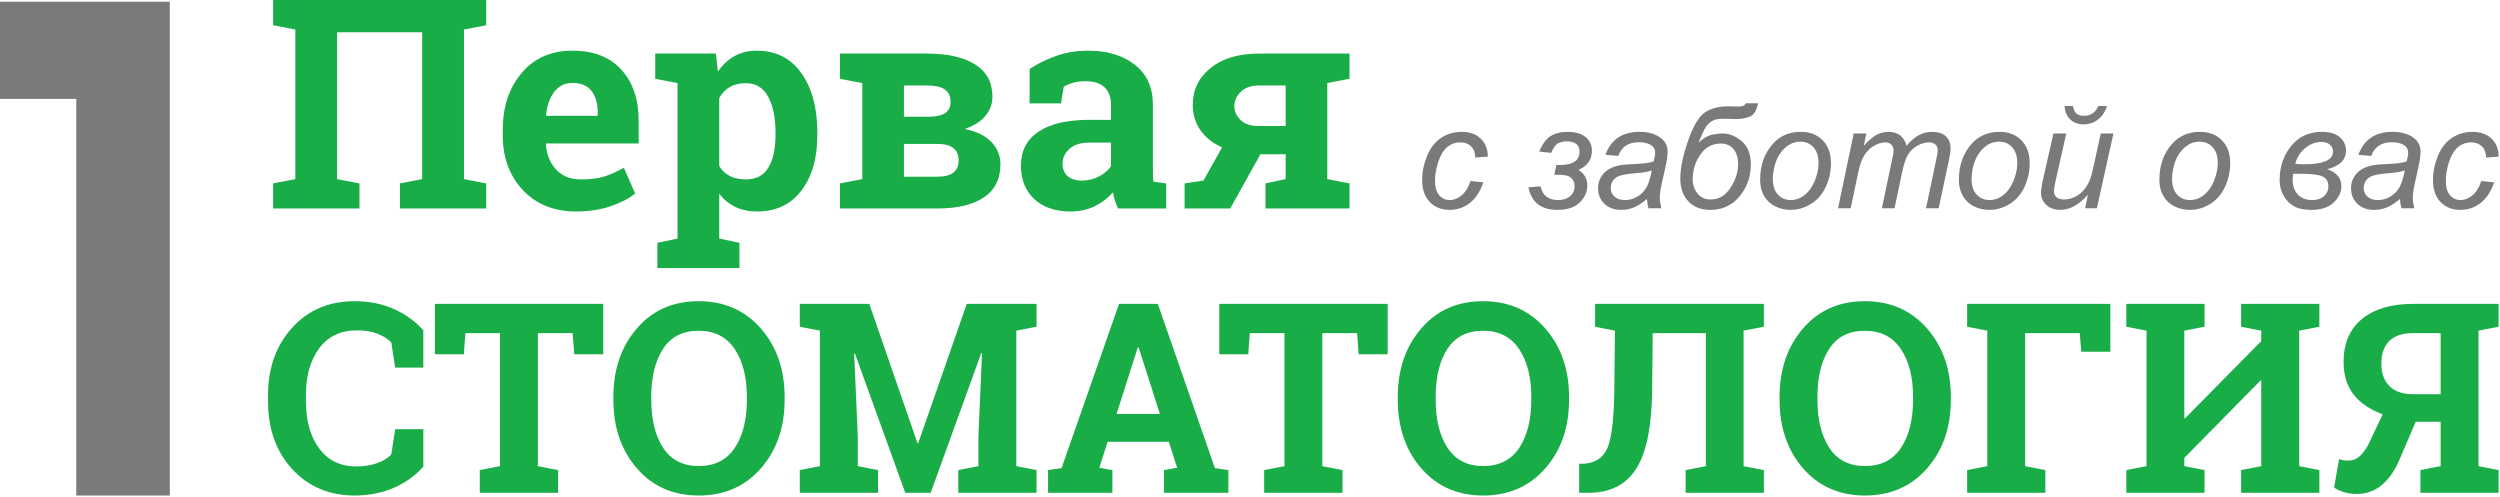
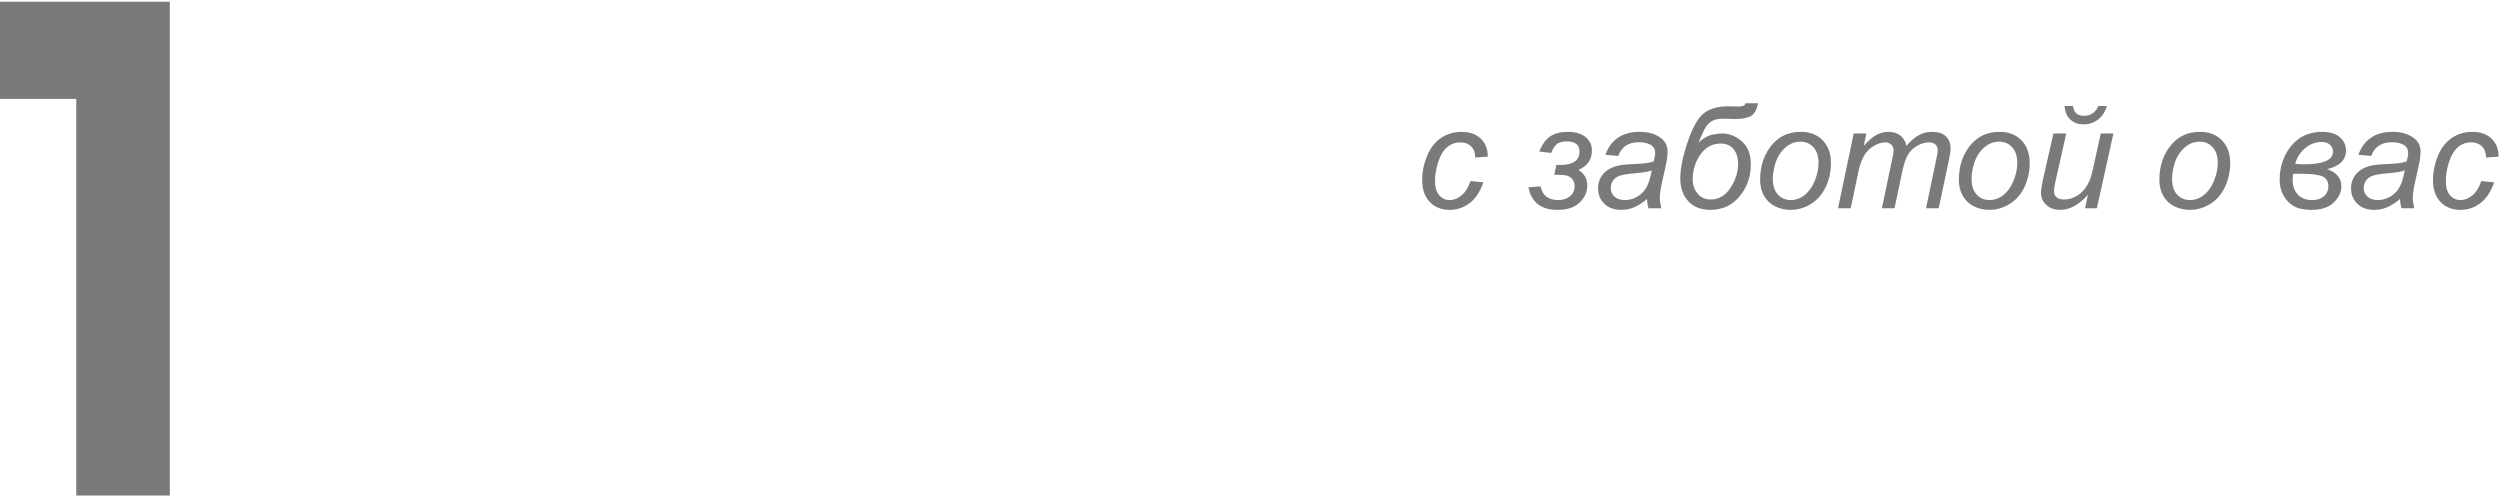
<svg xmlns="http://www.w3.org/2000/svg" width="443" height="88" viewBox="0 0 443 88" fill="none">
-   <path d="M428.896 87.323V83.297L432.483 82.605V87.323H428.896ZM421.976 64.403C421.976 66.121 422.448 67.456 423.396 68.412C424.353 69.369 425.741 69.848 427.587 69.848H432.483V59.028H427.587C425.727 59.028 424.331 59.492 423.389 60.417C422.448 61.343 421.976 62.669 421.976 64.403ZM442.753 53.849V57.899L439.191 58.589V82.605L442.753 83.297V87.323H432.483V74.744H428.064L424.943 82.009C424.111 83.775 423.091 85.132 421.875 86.091C420.651 87.048 419.223 87.527 417.583 87.527C416.805 87.527 416.076 87.432 415.408 87.228C414.741 87.032 414.145 86.757 413.604 86.404L414.483 81.343C414.788 81.453 415.048 81.523 415.276 81.563C415.496 81.603 415.763 81.617 416.067 81.617C416.728 81.617 417.324 81.437 417.872 81.061C418.413 80.684 418.987 79.977 419.583 78.957L422.204 73.419C419.889 72.54 418.155 71.355 417.009 69.848C415.856 68.349 415.284 66.443 415.284 64.128C415.284 60.832 416.375 58.299 418.548 56.517C420.729 54.744 423.733 53.849 427.587 53.849H439.191H442.753ZM390.645 53.849V57.899L387.06 58.589V74.077L387.193 74.125L400.688 60.448V58.589L397.127 57.899V53.849H400.688H407.421H410.992V57.899L407.421 58.589V82.605L410.992 83.297V87.323H397.127V83.297L400.688 82.605V67.487L400.548 67.439L387.06 81.139V82.605L390.645 83.297V87.323H376.783V83.297L380.367 82.605V58.589L376.783 57.899V53.849H380.367H387.06H390.645ZM348.573 83.297L352.144 82.605V58.589L348.573 57.899V53.849H373.956V62.331H368.809L368.527 59.028H358.852V82.605L362.439 83.297V87.323H348.573V83.297ZM338.993 70.288C338.993 66.827 338.272 64.011 336.836 61.853C335.393 59.695 333.257 58.612 330.441 58.612C327.624 58.612 325.521 59.687 324.132 61.829C322.744 63.971 322.053 66.796 322.053 70.288V70.837C322.053 74.368 322.752 77.2 324.156 79.357C325.561 81.508 327.664 82.583 330.464 82.583C333.297 82.583 335.432 81.508 336.859 79.357C338.28 77.2 338.993 74.368 338.993 70.837V70.288ZM345.687 70.837C345.687 75.741 344.283 79.797 341.473 82.999C338.672 86.2 335 87.8 330.464 87.808C325.945 87.8 322.296 86.2 319.511 82.999C316.733 79.797 315.337 75.741 315.337 70.837V70.335C315.337 65.463 316.727 61.413 319.504 58.196C322.273 54.98 325.921 53.371 330.441 53.371C334.976 53.371 338.648 54.98 341.465 58.196C344.275 61.413 345.687 65.463 345.687 70.335V70.837ZM292.857 59.028L292.763 69.096C292.684 75.592 291.743 80.252 289.923 83.077C288.111 85.909 285.293 87.323 281.48 87.323H279.825V82.175H280.72C282.807 82.003 284.195 81.021 284.9 79.216C285.608 77.42 285.992 74.047 286.055 69.096L286.165 58.589L282.649 57.899V53.849H308.965H312.56V57.899L308.965 58.589V82.605L312.56 83.297V87.323H298.695V83.297L302.281 82.605V59.028H292.857ZM271.341 70.288C271.341 66.827 270.62 64.011 269.184 61.853C267.741 59.695 265.608 58.612 262.789 58.612C259.973 58.612 257.871 59.687 256.481 61.829C255.093 63.971 254.403 66.796 254.403 70.288V70.837C254.403 74.368 255.101 77.2 256.505 79.357C257.909 81.508 260.012 82.583 262.813 82.583C265.647 82.583 267.781 81.508 269.209 79.357C270.628 77.2 271.341 74.368 271.341 70.837V70.288ZM278.036 70.837C278.036 75.741 276.631 79.797 273.823 82.999C271.02 86.2 267.348 87.8 262.813 87.808C258.293 87.8 254.645 86.2 251.86 82.999C249.083 79.797 247.685 75.741 247.685 70.837V70.335C247.685 65.463 249.075 61.413 251.852 58.196C254.621 54.98 258.271 53.371 262.789 53.371C267.325 53.371 270.997 54.98 273.815 58.196C276.623 61.413 278.036 65.463 278.036 70.335V70.837ZM245.896 53.849V62.771H240.749L240.475 59.028H234.308V82.605L237.895 83.297V87.323H224.013V83.297L227.6 82.605V59.028H221.464L221.189 62.771H216.057V53.849H245.896ZM197.855 73.348H205.535L201.761 61.555H201.62L197.855 73.348ZM185.716 83.297L188.109 82.952L198.293 53.849H205.167L215.281 82.952L217.667 83.297V87.323H206.265V83.297L208.588 82.889L207.12 78.291H196.269L194.795 82.889L197.116 83.297V87.323H185.716V83.297ZM174.017 62.567L173.884 62.544L164.915 87.323H160.412L151.491 62.629L151.357 62.653L152 77.341V82.605L155.587 83.297V87.323H141.721V83.297L145.284 82.605V58.589L141.721 57.899V53.849H145.284H154.04L162.569 78.519H162.711L171.311 53.849H183.675V57.899L180.091 58.589V82.605L183.675 83.297V87.323H169.812V83.297L173.373 82.605V77.341L174.017 62.567ZM132.345 70.288C132.345 66.827 131.623 64.011 130.187 61.853C128.744 59.695 126.609 58.612 123.792 58.612C120.976 58.612 118.873 59.687 117.484 61.829C116.095 63.971 115.405 66.796 115.405 70.288V70.837C115.405 74.368 116.103 77.2 117.508 79.357C118.912 81.508 121.015 82.583 123.816 82.583C126.649 82.583 128.783 81.508 130.211 79.357C131.631 77.2 132.345 74.368 132.345 70.837V70.288ZM139.037 70.837C139.037 75.741 137.633 79.797 134.825 82.999C132.024 86.2 128.352 87.8 123.816 87.808C119.296 87.8 115.648 86.2 112.863 82.999C110.085 79.797 108.688 75.741 108.688 70.837V70.335C108.688 65.463 110.077 61.413 112.855 58.196C115.624 54.98 119.273 53.371 123.792 53.371C128.328 53.371 132 54.98 134.816 58.196C137.625 61.413 139.037 65.463 139.037 70.335V70.837ZM106.899 53.849V62.771H101.752L101.477 59.028H95.311V82.605L98.896 83.297V87.323H85.016V83.297L88.601 82.605V59.028H82.467L82.192 62.771H77.06V53.849H106.899ZM75.012 65.14H70.021L69.34 60.676C68.68 60.017 67.848 59.499 66.844 59.115C65.84 58.731 64.655 58.541 63.289 58.541C60.379 58.541 58.135 59.601 56.565 61.712C54.996 63.831 54.212 66.584 54.212 69.989V71.159C54.212 74.564 54.988 77.333 56.557 79.46C58.119 81.595 60.324 82.653 63.172 82.653C64.491 82.653 65.699 82.465 66.797 82.08C67.888 81.696 68.735 81.179 69.34 80.52L70.021 76.055H75.012V82.677C73.663 84.239 71.944 85.487 69.849 86.412C67.763 87.337 65.424 87.8 62.827 87.808C58.339 87.8 54.659 86.247 51.795 83.14C48.931 80.024 47.496 76.039 47.496 71.159V70.037C47.496 65.18 48.924 61.187 51.772 58.063C54.627 54.933 58.308 53.371 62.827 53.371C65.424 53.371 67.755 53.841 69.841 54.783C71.928 55.724 73.647 56.972 75.012 58.519V65.14Z" fill="#19AD48" />
  <path d="M30.091 0.305V87.808H13.516V17.524H0V0.305H30.091Z" fill="#7B7979" />
  <path d="M439.687 32.079L441.96 32.308C441.395 33.961 440.589 35.188 439.541 35.989C438.499 36.789 437.309 37.189 435.976 37.189C434.532 37.189 433.365 36.725 432.467 35.793C431.572 34.864 431.124 33.565 431.124 31.895C431.124 30.452 431.411 29.033 431.985 27.636C432.561 26.243 433.383 25.179 434.452 24.455C435.524 23.725 436.747 23.364 438.119 23.364C439.541 23.364 440.671 23.764 441.505 24.569C442.336 25.375 442.753 26.435 442.753 27.76L440.529 27.912C440.521 27.073 440.279 26.413 439.797 25.94C439.32 25.468 438.685 25.229 437.901 25.229C436.995 25.229 436.207 25.515 435.537 26.089C434.873 26.66 434.349 27.529 433.971 28.696C433.591 29.864 433.399 30.988 433.399 32.065C433.399 33.195 433.651 34.043 434.149 34.604C434.648 35.171 435.265 35.452 435.999 35.452C436.735 35.452 437.433 35.175 438.107 34.617C438.775 34.064 439.303 33.216 439.687 32.079ZM426.116 30.187C425.796 30.311 425.455 30.409 425.093 30.472C424.728 30.541 424.119 30.613 423.271 30.687C421.953 30.8 421.031 30.949 420.489 31.129C419.949 31.308 419.539 31.593 419.267 31.985C418.989 32.377 418.853 32.807 418.853 33.28C418.853 33.915 419.071 34.435 419.509 34.839C419.944 35.248 420.565 35.452 421.375 35.452C422.124 35.452 422.844 35.256 423.535 34.86C424.225 34.464 424.771 33.915 425.175 33.208C425.575 32.5 425.891 31.495 426.116 30.187ZM425.268 35.26C424.484 35.933 423.731 36.423 423.011 36.729C422.285 37.036 421.511 37.189 420.685 37.189C419.463 37.189 418.479 36.832 417.729 36.112C416.98 35.396 416.605 34.476 416.605 33.356C416.605 32.615 416.776 31.964 417.112 31.393C417.448 30.827 417.896 30.371 418.449 30.025C419.008 29.68 419.688 29.433 420.499 29.284C421.008 29.183 421.976 29.105 423.397 29.047C424.821 28.987 425.843 28.837 426.46 28.599C426.636 27.981 426.725 27.469 426.725 27.061C426.725 26.537 426.533 26.128 426.151 25.827C425.621 25.412 424.855 25.204 423.841 25.204C422.892 25.204 422.112 25.412 421.504 25.833C420.897 26.256 420.459 26.856 420.183 27.632L417.908 27.427C418.372 26.115 419.109 25.109 420.119 24.411C421.128 23.713 422.401 23.364 423.94 23.364C425.575 23.364 426.871 23.756 427.828 24.535C428.557 25.119 428.923 25.877 428.923 26.805C428.923 27.512 428.821 28.331 428.617 29.264L427.888 32.555C427.659 33.604 427.543 34.456 427.543 35.111C427.543 35.529 427.632 36.125 427.815 36.909H425.532C425.408 36.475 425.32 35.929 425.268 35.26ZM406.34 30.8C406.285 31.159 406.255 31.512 406.255 31.865C406.255 32.913 406.553 33.773 407.149 34.447C407.749 35.115 408.611 35.452 409.729 35.452C410.599 35.452 411.292 35.221 411.813 34.757C412.333 34.293 412.592 33.731 412.592 33.063C412.592 32.147 412.229 31.537 411.509 31.24C410.785 30.937 409.461 30.788 407.536 30.788C407.353 30.788 406.957 30.792 406.34 30.8ZM406.701 29.037C407.311 29.088 407.835 29.113 408.277 29.113C409.995 29.113 411.276 28.927 412.128 28.548C412.984 28.168 413.409 27.605 413.409 26.86C413.409 26.371 413.228 25.963 412.856 25.639C412.487 25.315 412.001 25.153 411.399 25.153C410.364 25.153 409.415 25.497 408.537 26.192C407.664 26.885 407.051 27.836 406.701 29.037ZM412.38 29.975C413.223 30.268 413.852 30.664 414.267 31.176C414.683 31.687 414.893 32.304 414.893 33.037C414.893 34.047 414.445 34.992 413.547 35.869C412.648 36.751 411.328 37.189 409.581 37.189C408.265 37.189 407.227 36.968 406.463 36.529C405.696 36.091 405.087 35.46 404.636 34.643C404.18 33.825 403.953 32.913 403.953 31.908C403.953 29.557 404.631 27.547 405.991 25.873C407.344 24.199 409.172 23.364 411.468 23.364C412.848 23.364 413.899 23.683 414.624 24.317C415.348 24.952 415.711 25.732 415.711 26.657C415.711 27.495 415.433 28.193 414.88 28.748C414.321 29.301 413.491 29.711 412.38 29.975ZM384.889 31.648C384.889 32.896 385.191 33.843 385.791 34.485C386.393 35.128 387.16 35.452 388.088 35.452C388.573 35.452 389.055 35.353 389.528 35.159C390.005 34.963 390.448 34.668 390.856 34.268C391.269 33.868 391.619 33.411 391.904 32.901C392.193 32.389 392.428 31.84 392.603 31.248C392.863 30.425 392.991 29.637 392.991 28.88C392.991 27.683 392.688 26.755 392.083 26.095C391.473 25.435 390.712 25.101 389.791 25.101C389.08 25.101 388.433 25.272 387.848 25.608C387.261 25.944 386.733 26.435 386.26 27.087C385.787 27.735 385.443 28.488 385.221 29.348C385 30.209 384.889 30.975 384.889 31.648ZM382.64 31.869C382.64 29.288 383.401 27.151 384.923 25.455C386.179 24.063 387.824 23.364 389.864 23.364C391.456 23.364 392.743 23.863 393.723 24.859C394.699 25.855 395.188 27.201 395.188 28.892C395.188 30.413 394.881 31.827 394.264 33.135C393.651 34.443 392.773 35.448 391.64 36.141C390.503 36.841 389.311 37.189 388.055 37.189C387.023 37.189 386.085 36.968 385.241 36.529C384.396 36.091 383.752 35.465 383.308 34.66C382.861 33.855 382.64 32.927 382.64 31.869ZM365.849 18.789H367.332C367.42 19.393 367.625 19.832 367.941 20.109C368.256 20.385 368.703 20.527 369.275 20.527C369.875 20.527 370.391 20.373 370.829 20.067C371.263 19.76 371.596 19.335 371.829 18.789H373.337C373.056 19.785 372.541 20.577 371.795 21.161C371.045 21.744 370.18 22.035 369.201 22.035C368.233 22.035 367.447 21.741 366.837 21.153C366.229 20.569 365.9 19.777 365.849 18.789ZM369.976 34.511C368.388 36.296 366.756 37.189 365.091 37.189C364.068 37.189 363.243 36.9 362.612 36.316C361.981 35.733 361.667 35.017 361.667 34.175C361.667 33.616 361.824 32.661 362.131 31.303L363.873 23.645H366.143L364.213 32.232C364.052 32.947 363.971 33.505 363.971 33.901C363.971 34.357 364.124 34.715 364.435 34.967C364.741 35.221 365.197 35.349 365.797 35.349C366.441 35.349 367.067 35.196 367.68 34.889C368.293 34.583 368.823 34.169 369.265 33.651C369.708 33.131 370.069 32.513 370.351 31.801C370.535 31.351 370.752 30.553 370.995 29.412L372.256 23.645H374.5L371.565 36.909H369.479L369.976 34.511ZM349.361 31.648C349.361 32.896 349.664 33.843 350.264 34.485C350.864 35.128 351.631 35.452 352.56 35.452C353.045 35.452 353.527 35.353 354 35.159C354.476 34.963 354.92 34.668 355.329 34.268C355.741 33.868 356.091 33.411 356.376 32.901C356.667 32.389 356.9 31.84 357.075 31.248C357.335 30.425 357.463 29.637 357.463 28.88C357.463 27.683 357.16 26.755 356.556 26.095C355.947 25.435 355.184 25.101 354.264 25.101C353.552 25.101 352.904 25.272 352.321 25.608C351.733 25.944 351.205 26.435 350.732 27.087C350.26 27.735 349.915 28.488 349.693 29.348C349.472 30.209 349.361 30.975 349.361 31.648ZM347.112 31.869C347.112 29.288 347.875 27.151 349.396 25.455C350.652 24.063 352.296 23.364 354.336 23.364C355.929 23.364 357.216 23.863 358.195 24.859C359.171 25.855 359.66 27.201 359.66 28.892C359.66 30.413 359.353 31.827 358.736 33.135C358.123 34.443 357.245 35.448 356.112 36.141C354.975 36.841 353.783 37.189 352.525 37.189C351.495 37.189 350.559 36.968 349.715 36.529C348.867 36.091 348.224 35.465 347.781 34.66C347.333 33.855 347.112 32.927 347.112 31.869ZM325.699 36.909L328.476 23.645H330.721L330.261 25.839C331.101 24.901 331.853 24.253 332.515 23.9C333.179 23.543 333.896 23.364 334.671 23.364C335.496 23.364 336.185 23.581 336.74 24.02C337.293 24.455 337.656 25.063 337.831 25.847C338.508 25.016 339.22 24.395 339.964 23.981C340.709 23.568 341.493 23.364 342.32 23.364C343.427 23.364 344.257 23.624 344.812 24.148C345.365 24.671 345.643 25.404 345.643 26.349C345.643 26.759 345.544 27.432 345.348 28.373L343.533 36.909H341.288L343.124 28.16C343.283 27.444 343.363 26.933 343.363 26.627C343.363 26.192 343.224 25.852 342.951 25.604C342.675 25.353 342.285 25.229 341.784 25.229C341.107 25.229 340.42 25.435 339.717 25.839C339.015 26.243 338.469 26.775 338.081 27.436C337.693 28.096 337.353 29.109 337.06 30.477L335.713 36.909H333.468L335.343 27.972C335.475 27.363 335.543 26.933 335.543 26.673C335.543 26.243 335.407 25.893 335.139 25.629C334.865 25.361 334.512 25.229 334.081 25.229C333.44 25.229 332.767 25.435 332.063 25.839C331.356 26.247 330.785 26.813 330.341 27.537C329.899 28.263 329.537 29.297 329.256 30.643L327.945 36.909H325.699ZM314.144 31.648C314.144 32.896 314.447 33.843 315.047 34.485C315.647 35.128 316.413 35.452 317.341 35.452C317.828 35.452 318.309 35.353 318.783 35.159C319.26 34.963 319.703 34.668 320.112 34.268C320.524 33.868 320.873 33.411 321.159 32.901C321.449 32.389 321.683 31.84 321.857 31.248C322.119 30.425 322.245 29.637 322.245 28.88C322.245 27.683 321.943 26.755 321.339 26.095C320.729 25.435 319.967 25.101 319.047 25.101C318.336 25.101 317.687 25.272 317.104 25.608C316.516 25.944 315.988 26.435 315.515 27.087C315.043 27.735 314.697 28.488 314.476 29.348C314.255 30.209 314.144 30.975 314.144 31.648ZM311.895 31.869C311.895 29.288 312.657 27.151 314.177 25.455C315.435 24.063 317.079 23.364 319.119 23.364C320.712 23.364 321.999 23.863 322.977 24.859C323.952 25.855 324.444 27.201 324.444 28.892C324.444 30.413 324.136 31.827 323.519 33.135C322.905 34.443 322.028 35.448 320.896 36.141C319.757 36.841 318.564 37.189 317.308 37.189C316.279 37.189 315.341 36.968 314.497 36.529C313.649 36.091 313.007 35.465 312.563 34.66C312.116 33.855 311.895 32.927 311.895 31.869ZM307.997 29.047C307.997 27.968 307.729 27.095 307.188 26.431C306.647 25.767 305.889 25.435 304.917 25.435C303.431 25.435 302.229 26.081 301.319 27.372C300.403 28.663 299.947 30.145 299.947 31.823C299.947 32.764 300.232 33.587 300.803 34.289C301.373 34.996 302.144 35.349 303.116 35.349C304.576 35.349 305.752 34.656 306.651 33.263C307.551 31.875 307.997 30.468 307.997 29.047ZM309.327 18.303H311.524C311.273 19.569 310.8 20.348 310.107 20.647C309.411 20.94 308.584 21.089 307.621 21.089L305.317 21.039C304.496 21.039 303.865 21.165 303.419 21.417C302.971 21.672 302.605 22.009 302.319 22.436C302.033 22.856 301.577 23.811 300.952 25.297C301.841 24.48 302.673 23.999 303.448 23.857C304.22 23.717 304.789 23.645 305.16 23.645C306.392 23.645 307.547 24.101 308.627 25.016C309.705 25.932 310.247 27.308 310.247 29.144C310.247 31.291 309.585 33.169 308.269 34.775C306.953 36.384 305.224 37.189 303.091 37.189C301.408 37.189 300.096 36.679 299.155 35.652C298.217 34.625 297.749 33.288 297.749 31.644C297.749 29.829 298.2 27.619 299.104 25.004C300.003 22.392 300.991 20.711 302.063 19.96C303.137 19.215 304.505 18.84 306.157 18.84L308.159 18.879C308.819 18.879 309.211 18.687 309.327 18.303ZM292.688 30.187C292.369 30.311 292.028 30.409 291.667 30.472C291.3 30.541 290.691 30.613 289.843 30.687C288.527 30.8 287.604 30.949 287.063 31.129C286.521 31.308 286.112 31.593 285.84 31.985C285.563 32.377 285.427 32.807 285.427 33.28C285.427 33.915 285.644 34.435 286.083 34.839C286.516 35.248 287.139 35.452 287.948 35.452C288.697 35.452 289.417 35.256 290.108 34.86C290.797 34.464 291.343 33.915 291.747 33.208C292.148 32.5 292.463 31.495 292.688 30.187ZM291.841 35.26C291.057 35.933 290.304 36.423 289.584 36.729C288.859 37.036 288.084 37.189 287.259 37.189C286.036 37.189 285.052 36.832 284.301 36.112C283.552 35.396 283.177 34.476 283.177 33.356C283.177 32.615 283.347 31.964 283.684 31.393C284.02 30.827 284.468 30.371 285.021 30.025C285.58 29.68 286.261 29.433 287.071 29.284C287.581 29.183 288.549 29.105 289.971 29.047C291.395 28.987 292.416 28.837 293.033 28.599C293.209 27.981 293.297 27.469 293.297 27.061C293.297 26.537 293.107 26.128 292.724 25.827C292.195 25.412 291.428 25.204 290.415 25.204C289.464 25.204 288.684 25.412 288.076 25.833C287.471 26.256 287.032 26.856 286.755 27.632L284.481 27.427C284.945 26.115 285.681 25.109 286.691 24.411C287.701 23.713 288.975 23.364 290.512 23.364C292.148 23.364 293.443 23.756 294.4 24.535C295.129 25.119 295.496 25.877 295.496 26.805C295.496 27.512 295.395 28.331 295.189 29.264L294.46 32.555C294.229 33.604 294.116 34.456 294.116 35.111C294.116 35.529 294.205 36.125 294.388 36.909H292.105C291.981 36.475 291.893 35.929 291.841 35.26ZM274.853 27.095L272.759 26.856C273.299 25.536 273.972 24.62 274.773 24.117C275.577 23.615 276.596 23.364 277.828 23.364C279.152 23.364 280.191 23.671 280.951 24.279C281.708 24.893 282.087 25.697 282.087 26.703C282.087 27.487 281.891 28.16 281.495 28.727C281.099 29.288 280.503 29.753 279.711 30.111C280.749 30.775 281.269 31.691 281.269 32.857C281.269 33.995 280.823 35 279.932 35.879C279.041 36.751 277.733 37.189 276.016 37.189C273.083 37.189 271.357 35.856 270.841 33.187L272.989 33.024C273.329 34.643 274.377 35.452 276.127 35.452C276.971 35.452 277.667 35.225 278.207 34.775C278.747 34.324 279.02 33.731 279.02 33.003C279.02 32.457 278.871 32.019 278.576 31.695C278.284 31.367 277.912 31.163 277.465 31.077C277.017 30.996 276.333 30.955 275.412 30.955L275.799 29.216C275.992 29.233 276.179 29.241 276.361 29.241C277.537 29.241 278.419 29.041 279.008 28.645C279.595 28.249 279.889 27.661 279.889 26.879C279.889 26.269 279.697 25.813 279.319 25.507C278.94 25.204 278.364 25.051 277.597 25.051C277.104 25.051 276.631 25.148 276.171 25.349C275.711 25.548 275.272 26.132 274.853 27.095ZM260.572 32.079L262.847 32.308C262.281 33.961 261.475 35.188 260.428 35.989C259.384 36.789 258.195 37.189 256.863 37.189C255.419 37.189 254.252 36.725 253.352 35.793C252.457 34.864 252.011 33.565 252.011 31.895C252.011 30.452 252.296 29.033 252.871 27.636C253.447 26.243 254.269 25.179 255.337 24.455C256.411 23.725 257.633 23.364 259.005 23.364C260.428 23.364 261.557 23.764 262.392 24.569C263.223 25.375 263.639 26.435 263.639 27.76L261.416 27.912C261.407 27.073 261.165 26.413 260.683 25.94C260.207 25.468 259.571 25.229 258.787 25.229C257.88 25.229 257.092 25.515 256.424 26.089C255.759 26.66 255.235 27.529 254.856 28.696C254.477 29.864 254.285 30.988 254.285 32.065C254.285 33.195 254.537 34.043 255.035 34.604C255.533 35.171 256.151 35.452 256.884 35.452C257.62 35.452 258.319 35.175 258.992 34.617C259.661 34.064 260.189 33.216 260.572 32.079Z" fill="#7B7979" />
-   <path d="M218.733 18.8C218.733 19.753 219.107 20.576 219.841 21.277C220.569 21.979 221.617 22.325 222.968 22.325H227.817V15.147H223.099C221.712 15.147 220.639 15.519 219.876 16.264C219.115 17.008 218.733 17.856 218.733 18.8ZM224.241 32.5L227.817 31.739V27.331H223.349L217.997 36.943H209.909V32.5L213.252 31.999L216.551 26.109C214.88 25.365 213.589 24.343 212.697 23.044C211.797 21.736 211.355 20.256 211.355 18.601C211.355 15.925 212.412 13.743 214.533 12.037C216.655 10.34 219.513 9.492 223.099 9.492H235.196H239.136V13.96L235.196 14.721V31.739L239.136 32.5V36.943H224.241V32.5ZM191.688 31.999C192.805 31.999 193.819 31.756 194.729 31.271C195.647 30.795 196.356 30.188 196.868 29.461V25.271H193.083C191.507 25.271 190.32 25.641 189.507 26.379C188.692 27.113 188.285 27.997 188.285 29.028C188.285 29.955 188.589 30.683 189.187 31.211C189.792 31.731 190.623 31.999 191.688 31.999ZM198.105 36.943C197.907 36.484 197.724 36.016 197.577 35.532C197.421 35.055 197.3 34.571 197.223 34.076C196.339 35.091 195.265 35.912 194.009 36.536C192.745 37.16 191.308 37.472 189.68 37.48C186.995 37.472 184.856 36.744 183.28 35.28C181.695 33.817 180.907 31.825 180.907 29.305C180.907 26.733 181.937 24.749 183.999 23.347C186.068 21.944 189.091 21.235 193.083 21.235H196.868V18.549C196.868 17.233 196.487 16.203 195.724 15.475C194.961 14.756 193.837 14.392 192.347 14.392C191.499 14.392 190.753 14.488 190.087 14.679C189.428 14.879 188.9 15.103 188.493 15.38L188.008 18.325H182.431L182.457 12.228C183.808 11.319 185.359 10.548 187.108 9.924C188.857 9.3 190.771 8.98 192.832 8.98C196.227 8.98 198.989 9.821 201.111 11.483C203.232 13.145 204.297 15.519 204.297 18.601V29.937C204.297 30.361 204.297 30.76 204.307 31.132C204.315 31.505 204.349 31.86 204.401 32.197L206.653 32.5V36.943H198.105ZM160.175 20.68H164.671C165.969 20.663 166.921 20.437 167.536 19.996C168.143 19.553 168.445 18.905 168.445 18.039C168.445 17.043 168.099 16.315 167.407 15.848C166.713 15.38 165.665 15.147 164.263 15.147H160.175V20.68ZM160.175 25.503V31.315H166.037C167.337 31.315 168.307 31.072 168.931 30.587C169.555 30.103 169.867 29.392 169.867 28.448C169.867 27.495 169.572 26.768 168.965 26.265C168.368 25.755 167.389 25.503 166.037 25.503H160.175ZM164.263 9.492C167.917 9.492 170.757 10.132 172.801 11.423C174.837 12.704 175.859 14.617 175.859 17.156C175.859 18.437 175.425 19.58 174.577 20.576C173.72 21.58 172.508 22.333 170.931 22.861C173.017 23.269 174.593 24.031 175.668 25.157C176.741 26.283 177.279 27.599 177.279 29.105C177.279 31.695 176.309 33.644 174.368 34.96C172.437 36.285 169.659 36.943 166.037 36.943H148.84V32.5L152.797 31.739V14.721L148.84 13.96V9.492H152.797H164.263ZM137.417 23.443C137.417 20.861 136.984 18.757 136.127 17.156C135.26 15.545 133.945 14.74 132.169 14.74C131.052 14.74 130.099 14.973 129.312 15.432C128.523 15.881 127.9 16.541 127.449 17.38V29.409C127.9 30.188 128.523 30.777 129.312 31.184C130.099 31.592 131.069 31.791 132.212 31.791C134.013 31.791 135.321 31.089 136.161 29.687C137.001 28.283 137.417 26.379 137.417 23.98V23.443ZM116.105 13.96V9.492H126.861L127.216 12.687C128.029 11.5 129 10.591 130.135 9.951C131.268 9.309 132.585 8.98 134.091 8.98C137.495 8.98 140.136 10.315 142.007 12.964C143.885 15.623 144.831 19.112 144.831 23.443V23.98C144.831 28.041 143.885 31.305 142.007 33.773C140.136 36.241 137.512 37.472 134.144 37.48C132.705 37.472 131.433 37.212 130.316 36.675C129.199 36.147 128.247 35.359 127.449 34.328V42.269L131.027 43.031V47.5H116.487V43.031L120.063 42.269V14.721L116.105 13.96ZM101.469 14.696C100.101 14.696 99.019 15.215 98.223 16.264C97.425 17.311 96.941 18.696 96.751 20.403L96.828 20.524H105.912V19.865C105.912 18.299 105.54 17.043 104.804 16.099C104.068 15.164 102.959 14.696 101.469 14.696ZM102.128 37.48C98.171 37.472 95.009 36.207 92.637 33.669C90.272 31.132 89.087 27.911 89.087 24.005V22.992C89.087 18.913 90.212 15.553 92.447 12.92C94.689 10.279 97.695 8.963 101.469 8.98C105.176 8.98 108.052 10.097 110.095 12.332C112.139 14.567 113.169 17.588 113.169 21.389V25.425H96.776L96.724 25.573C96.863 27.383 97.469 28.872 98.543 30.041C99.617 31.211 101.071 31.791 102.916 31.791C104.553 31.791 105.921 31.627 107.004 31.297C108.085 30.968 109.263 30.448 110.553 29.739L112.555 34.301C111.42 35.203 109.956 35.956 108.155 36.563C106.353 37.168 104.344 37.472 102.128 37.48ZM48.393 32.5L52.333 31.739V5.231L48.393 4.468V-2.47732e-06H86.151V4.468L82.219 5.231V31.739L86.151 32.5V36.943H70.875V32.5L74.807 31.739V5.715H59.737V31.739L63.696 32.5V36.943H48.393V32.5Z" fill="#19AD48" />
</svg>